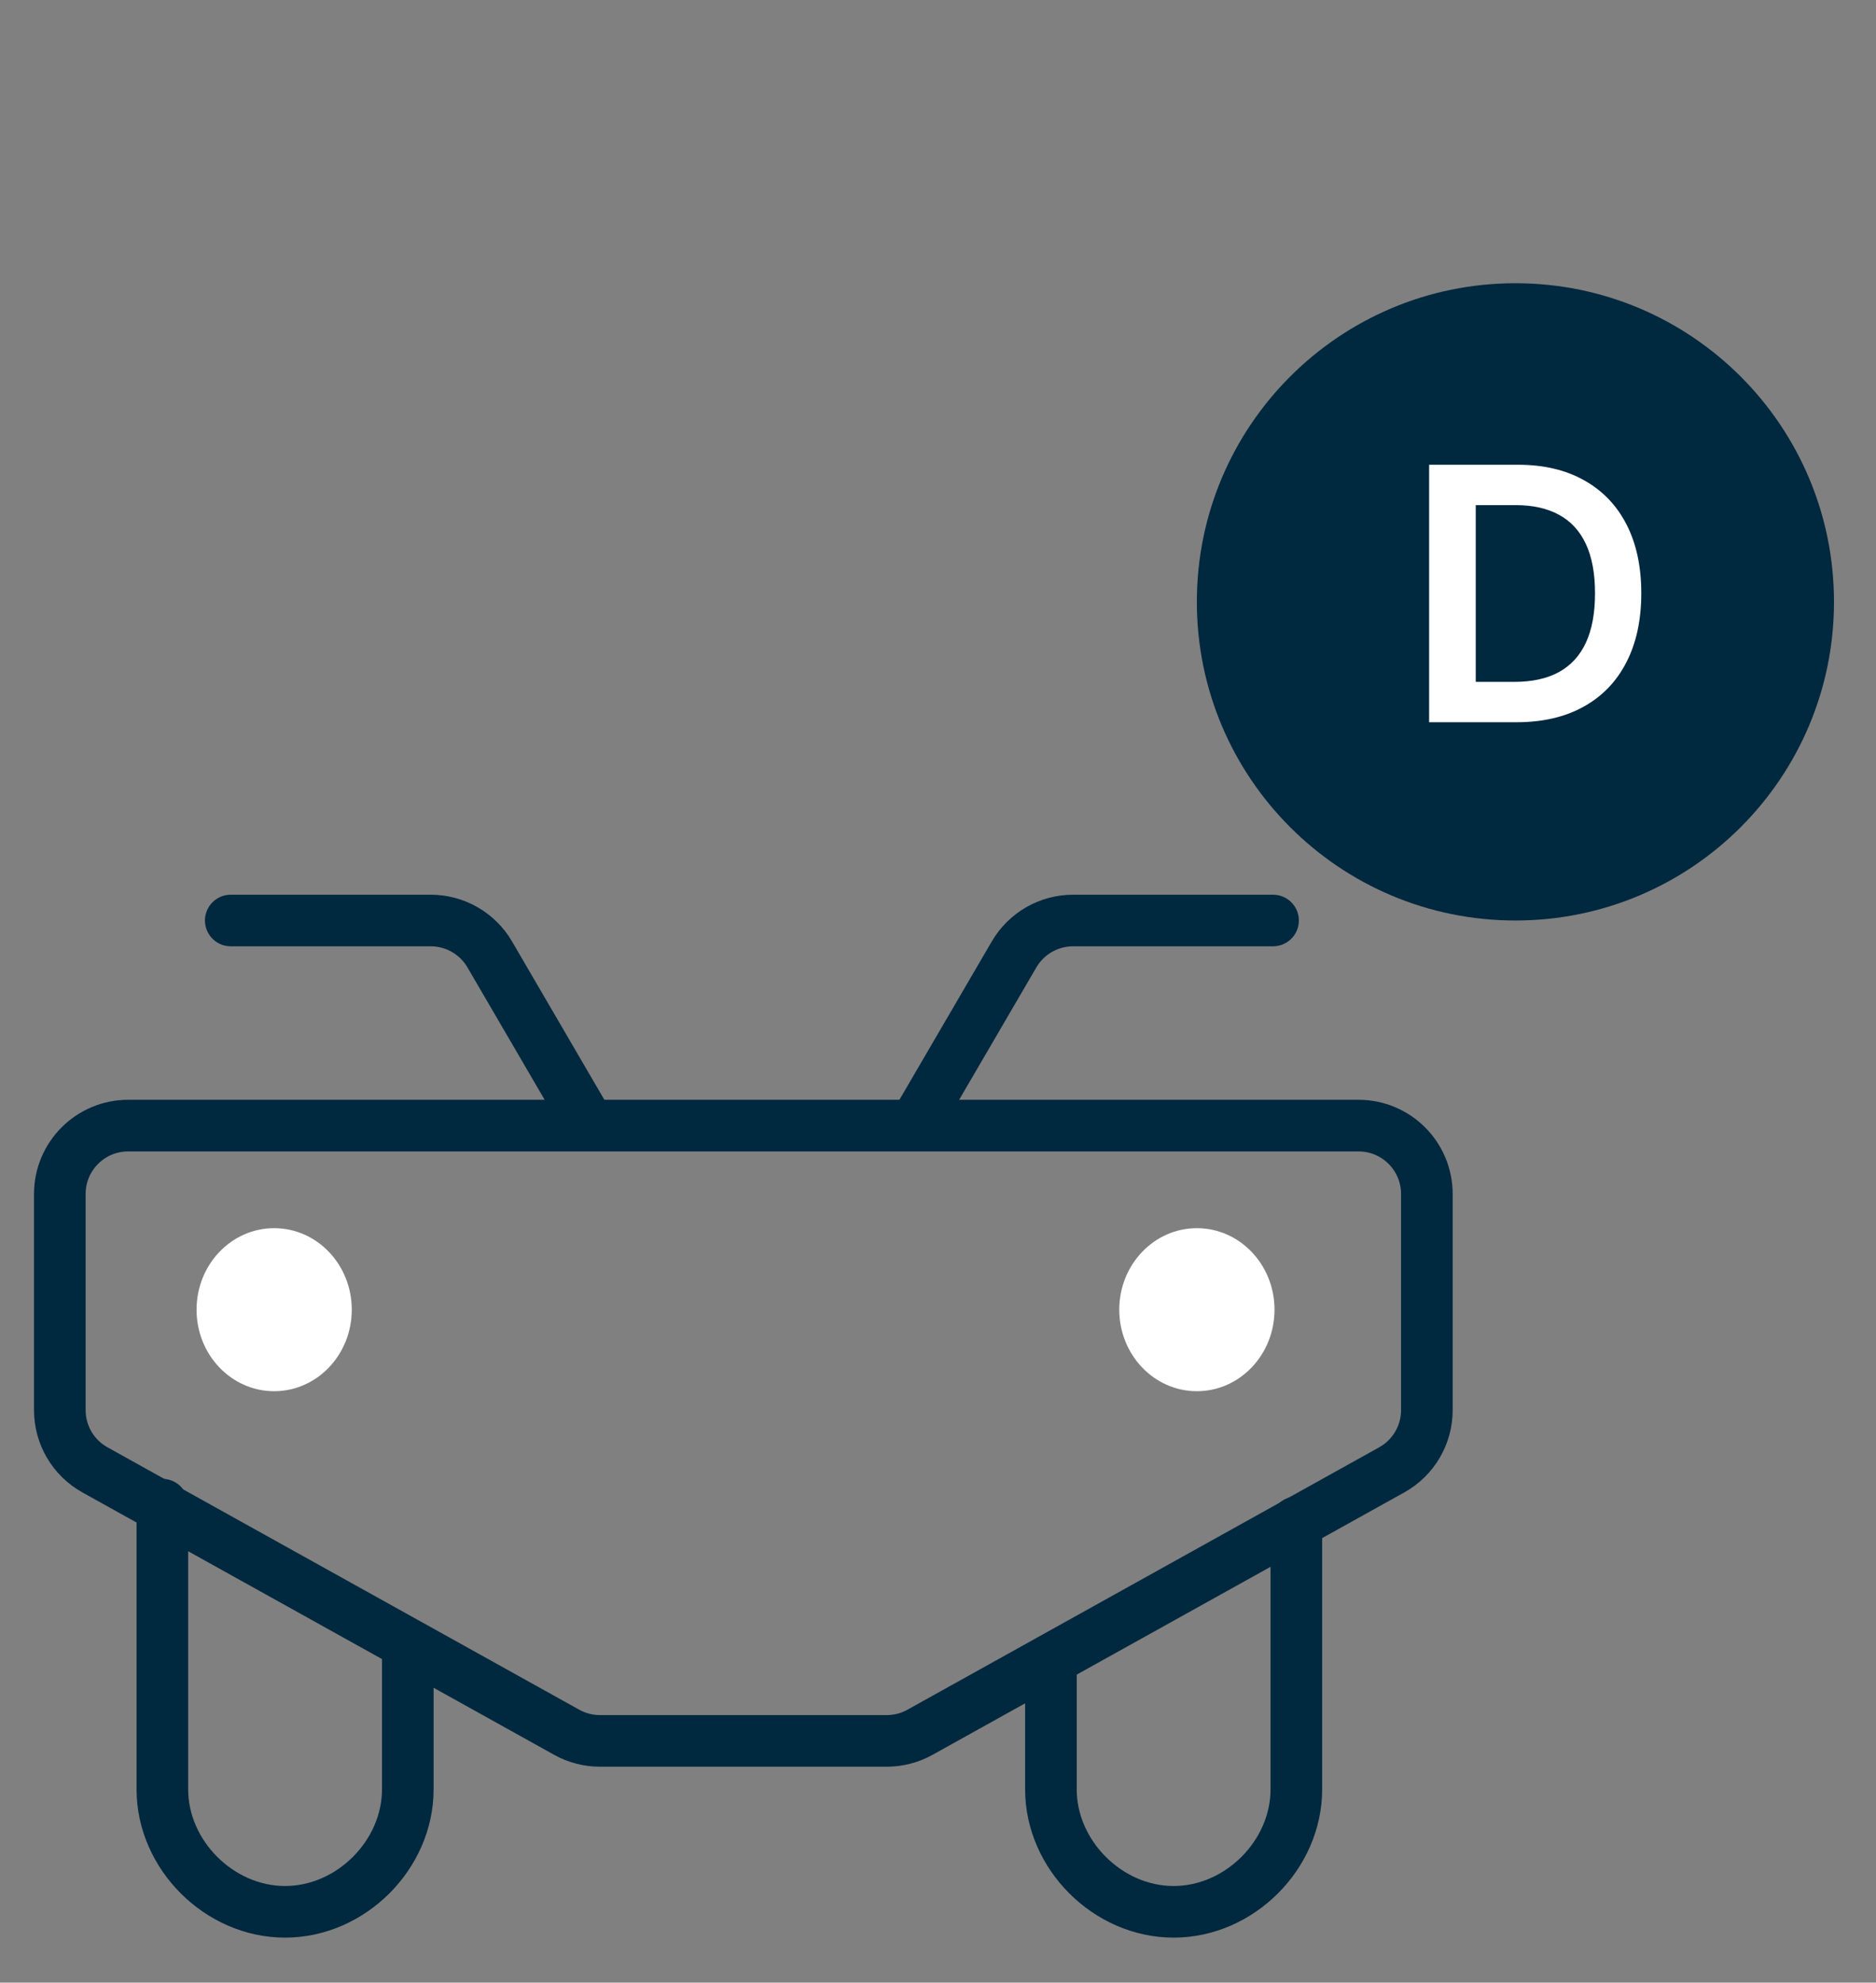
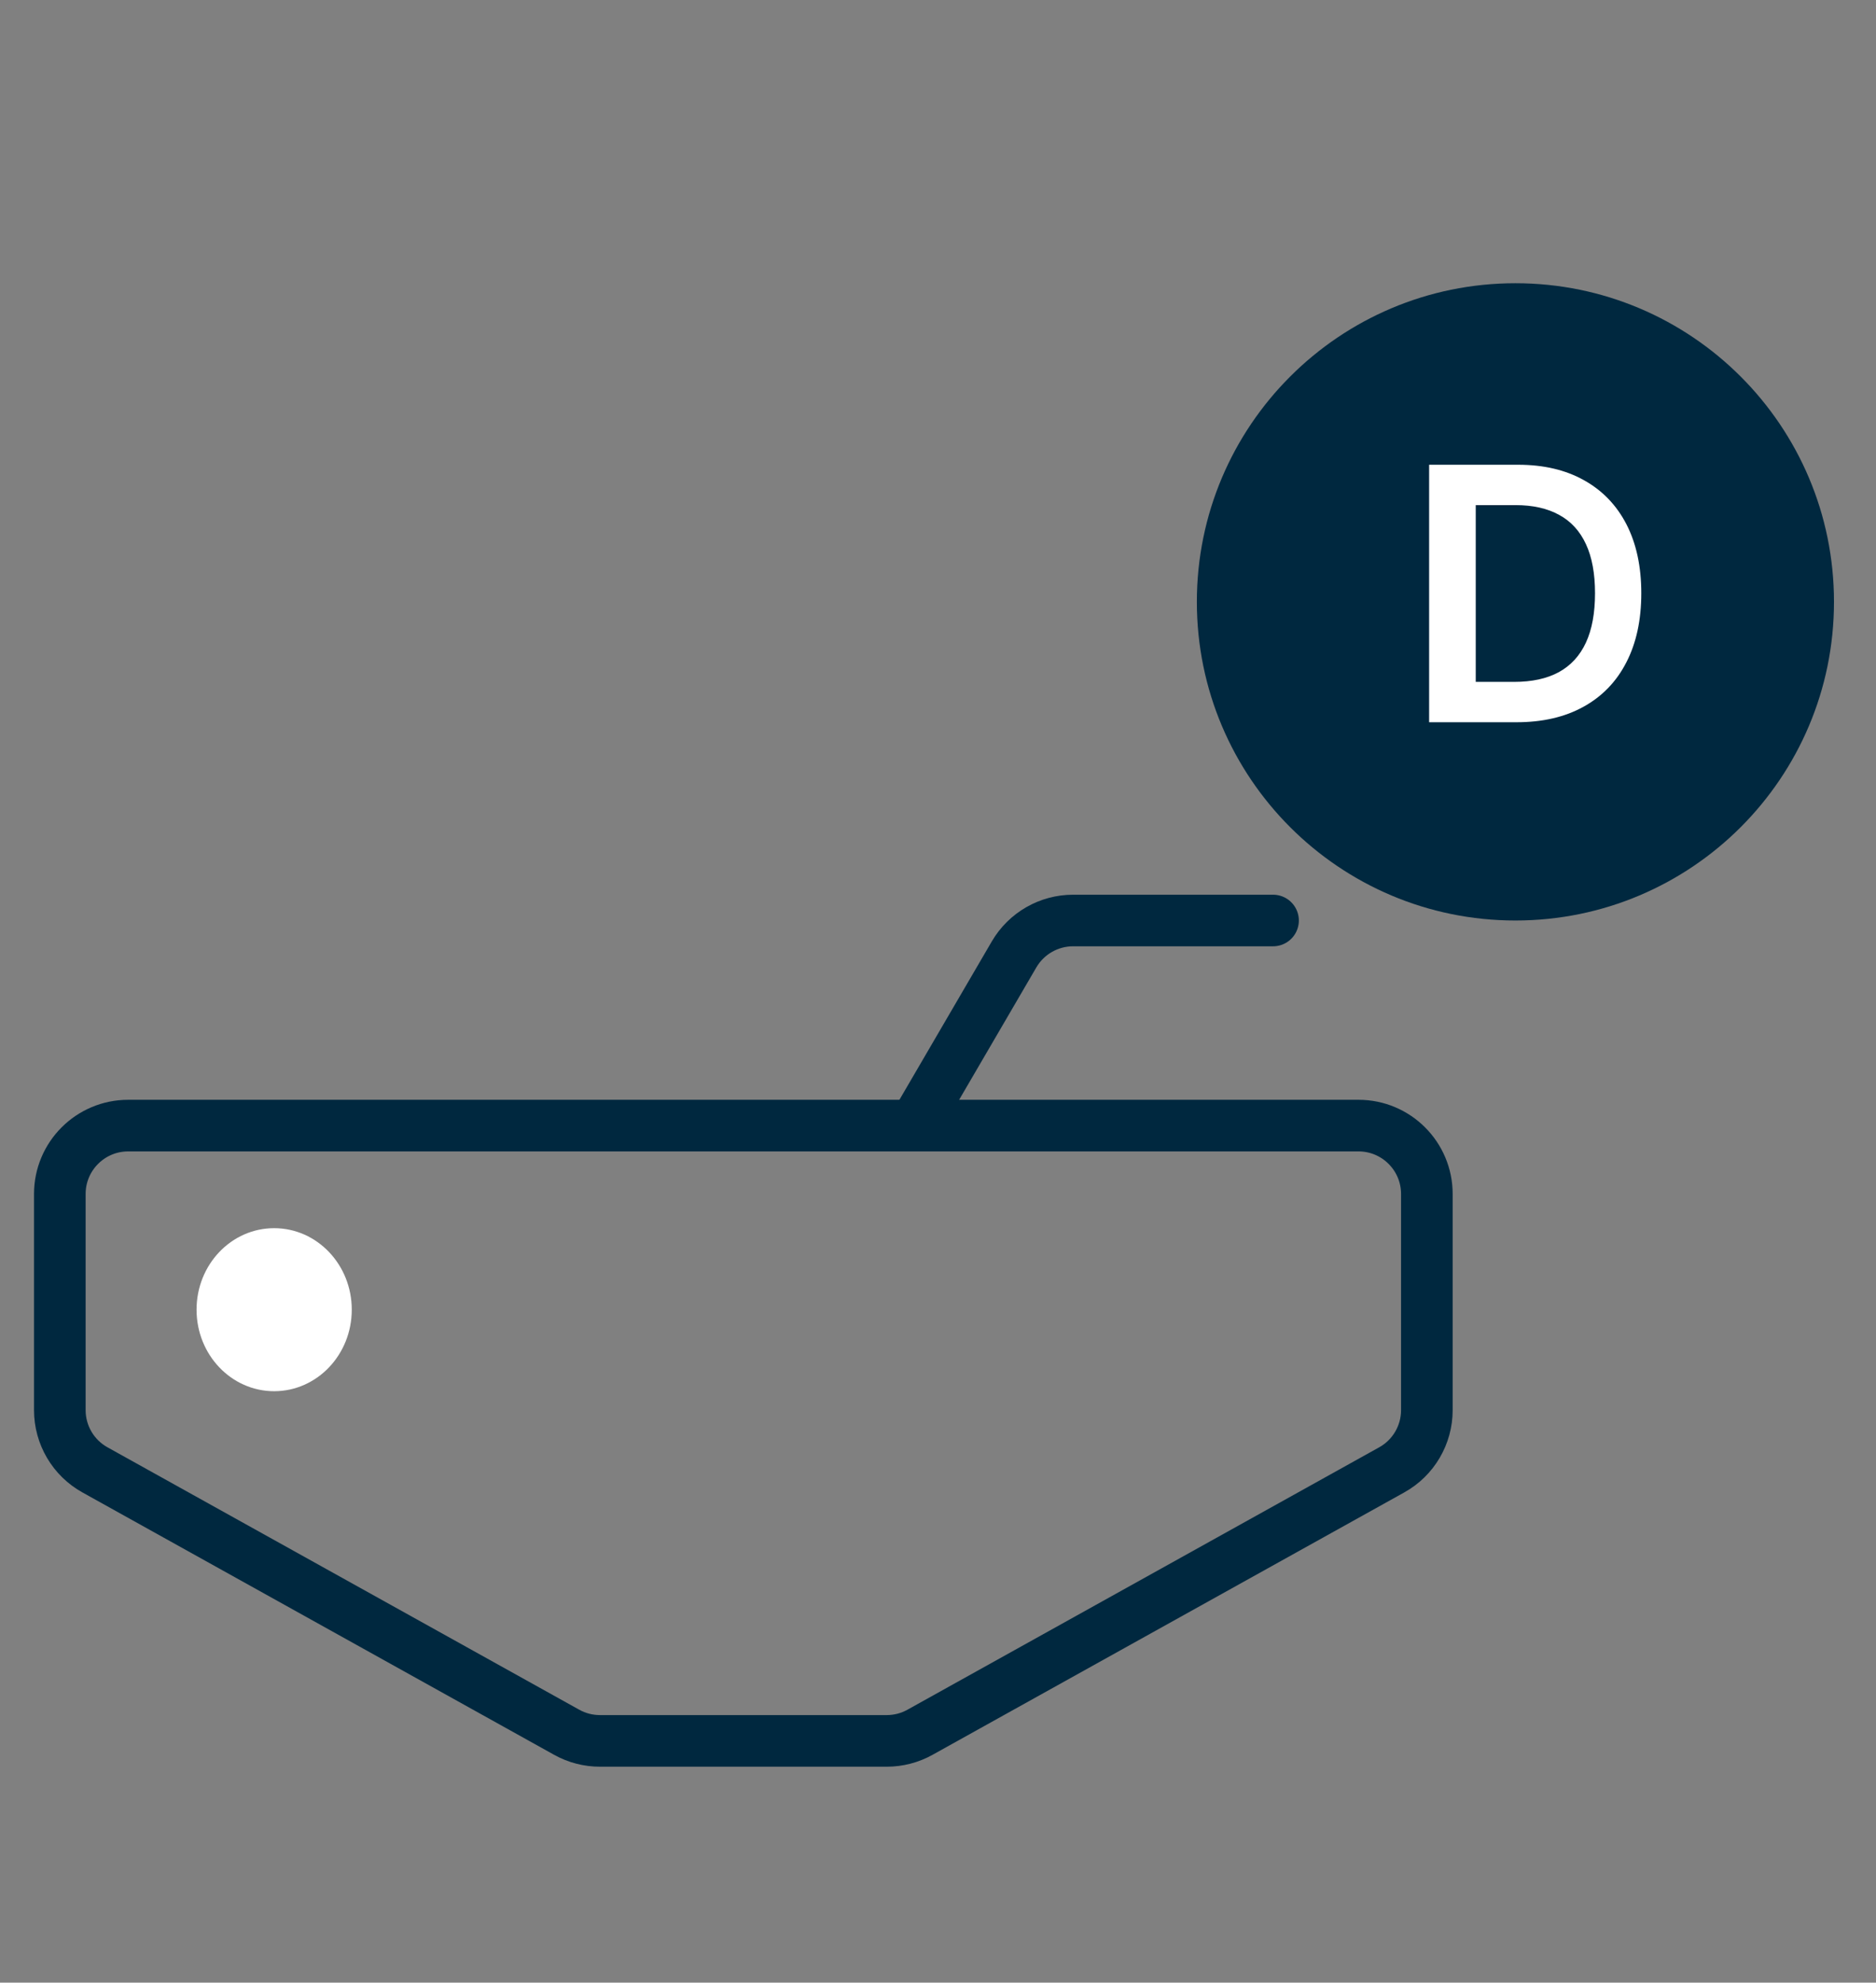
<svg xmlns="http://www.w3.org/2000/svg" width="53" height="56" viewBox="0 0 53 56" fill="none">
  <rect x="0" y="0" width="53" height="56" fill="#808080" stroke="none" />
-   <path d="M4.587 42.5V50.54C4.587 52.394 6.197 54 8.054 54C9.911 54 11.521 52.394 11.521 50.54V46.5" stroke="#00283F" stroke-width="1.458" stroke-miterlimit="10" stroke-linecap="round" stroke-linejoin="round" />
-   <path d="M29.69 47V50.54C29.69 52.394 31.3 54 33.157 54C35.015 54 36.624 52.394 36.624 50.54V43" stroke="#00283F" stroke-width="1.458" stroke-miterlimit="10" stroke-linecap="round" stroke-linejoin="round" />
  <path d="M1.69 33.724C1.69 32.658 2.555 31.793 3.621 31.793H38.38C39.446 31.793 40.311 32.658 40.311 33.724V39.83C40.311 40.531 39.931 41.177 39.318 41.517L25.99 48.929C25.703 49.089 25.38 49.172 25.052 49.172H16.95C16.621 49.172 16.298 49.089 16.011 48.929L2.683 41.517C2.07 41.177 1.69 40.531 1.69 39.83V33.724Z" stroke="#00283F" stroke-width="1.458" stroke-miterlimit="10" stroke-linecap="round" stroke-linejoin="round" />
  <path d="M7.745 39.295C8.957 39.295 9.938 38.264 9.938 36.992C9.938 35.721 8.957 34.69 7.745 34.69C6.534 34.69 5.553 35.721 5.553 36.992C5.553 38.264 6.534 39.295 7.745 39.295Z" fill="white" />
-   <path d="M33.814 39.295C35.025 39.295 36.007 38.264 36.007 36.992C36.007 35.721 35.025 34.69 33.814 34.69C32.603 34.69 31.621 35.721 31.621 36.992C31.621 38.264 32.603 39.295 33.814 39.295Z" fill="white" />
  <path d="M25.828 31.793L28.649 26.958C28.995 26.365 29.63 26 30.317 26H35.966" stroke="#00283F" stroke-width="1.457" stroke-linecap="round" stroke-linejoin="round" />
-   <path d="M16.656 31.793L13.836 26.958C13.49 26.365 12.855 26 12.168 26H6.519" stroke="#00283F" stroke-width="1.457" stroke-linecap="round" stroke-linejoin="round" />
  <path d="M42.813 26C47.784 26 51.813 21.971 51.813 17C51.813 12.029 47.784 8 42.813 8C37.843 8 33.813 12.029 33.813 17C33.813 21.971 37.843 26 42.813 26Z" fill="#00283F" />
  <path d="M42.839 20.4H40.375V13.127H42.889C43.611 13.127 44.231 13.273 44.75 13.564C45.27 13.853 45.67 14.268 45.95 14.81C46.229 15.353 46.369 16.001 46.369 16.756C46.369 17.514 46.228 18.165 45.946 18.71C45.667 19.254 45.263 19.672 44.735 19.963C44.21 20.254 43.578 20.4 42.839 20.4ZM41.692 19.26H42.775C43.282 19.26 43.704 19.168 44.043 18.983C44.381 18.796 44.636 18.518 44.806 18.148C44.977 17.777 45.062 17.313 45.062 16.756C45.062 16.2 44.977 15.739 44.806 15.371C44.636 15.002 44.384 14.726 44.05 14.544C43.718 14.36 43.307 14.267 42.814 14.267H41.692V19.26Z" fill="white" />
</svg>